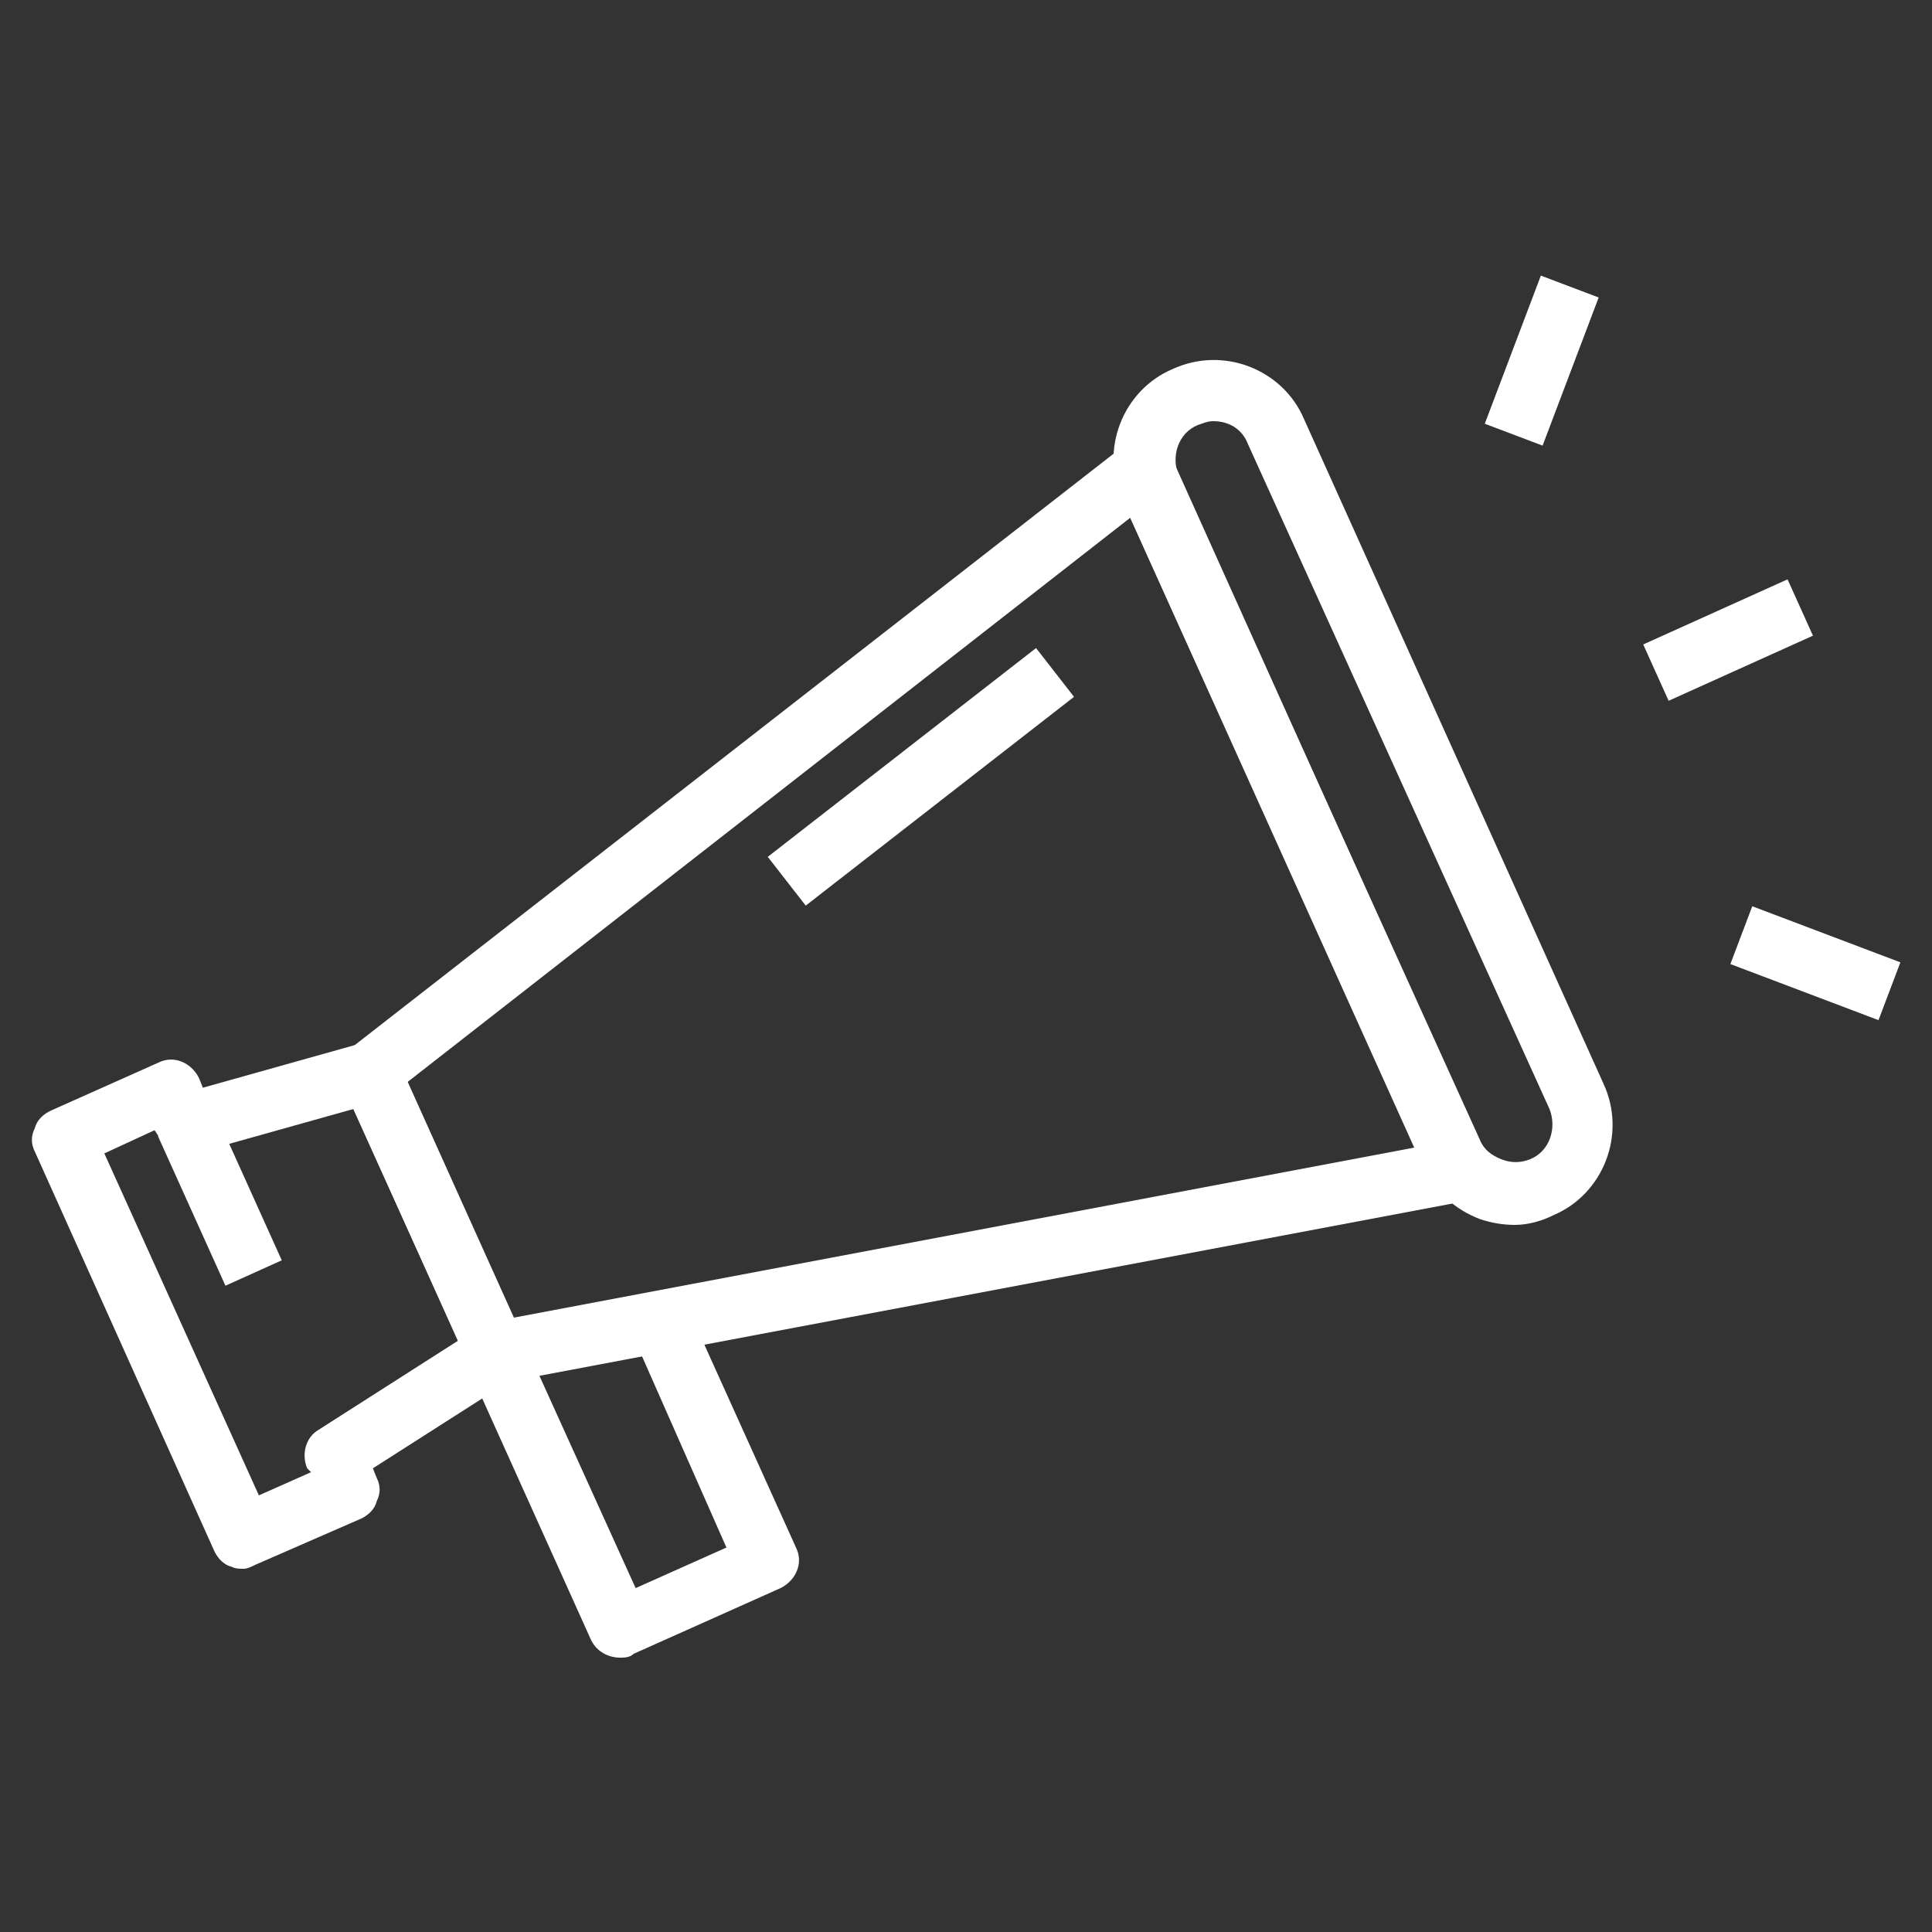
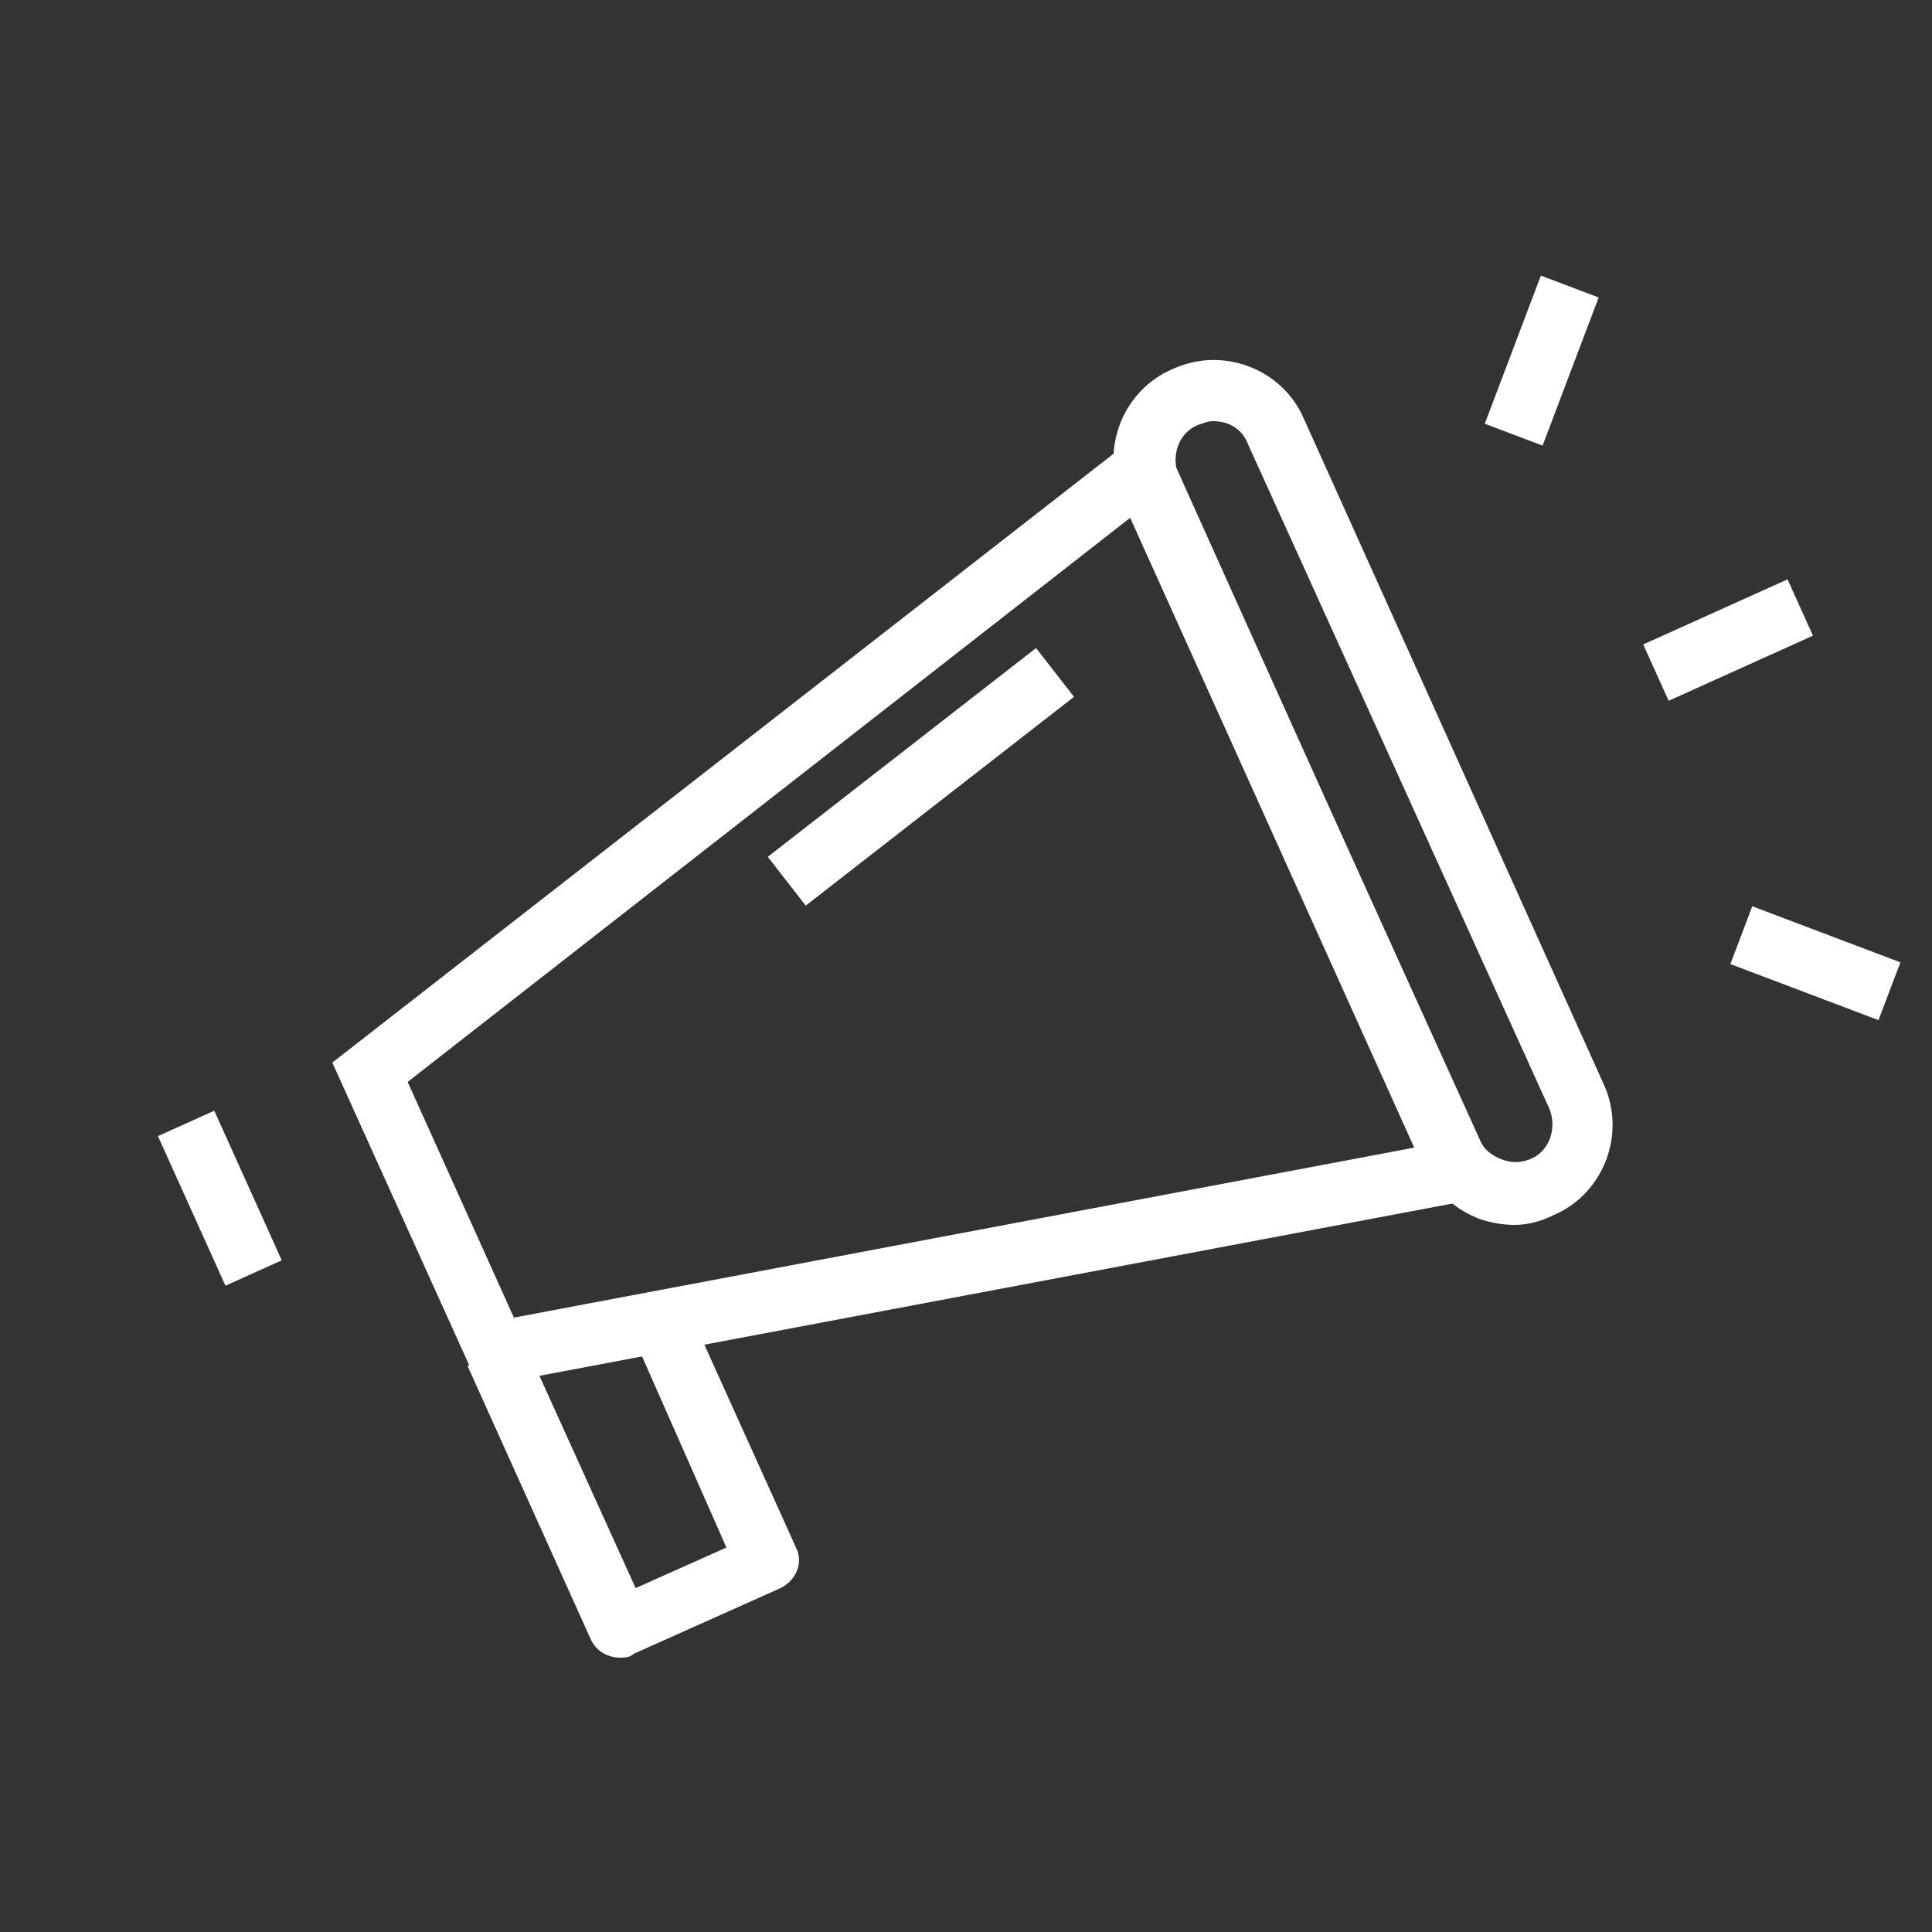
<svg xmlns="http://www.w3.org/2000/svg" id="Слой_2_1_" x="0px" y="0px" viewBox="0 0 100 100" style="enable-background:new 0 0 100 100;" xml:space="preserve">
  <rect x="0" y="0" width="100" height="100" fill="#333333" stroke="none" />
  <style type="text/css"> .st0{display:none;} .st1{display:inline;} .st2{fill:#3F3436;} .st3{fill:#FFFFFF;} </style>
  <g class="st0">
    <g class="st1">
      <g>
        <g>
          <path class="st2" d="M34.3,83h-3.6v-5.3c0-0.8-0.2-1.6-0.6-2.2l-4.9-8.1c-1.7-2.8-1.5-6.4,0.5-9l3.2-4.3 c0.6-0.8,0.9-1.7,0.9-2.7v-3.6h3.6v3.6c0,1.8-0.6,3.5-1.7,4.9l-3.2,4.3c-1.1,1.4-1.2,3.4-0.3,4.9l4.9,8.1 c0.7,1.2,1.1,2.7,1.1,4.1V83H34.3z" />
        </g>
        <g>
          <path class="st2" d="M15.6,53.2c-2,0-4.1-0.8-5.6-2.3l-3.1-3.1c-1.5-1.5-2.3-3.5-2.3-5.6v-2.3c0-2.1,0.8-4.1,2.3-5.6l21.4-21.4 l2.5,2.5L9.4,36.8c-0.8,0.8-1.3,1.9-1.3,3.1v2.3c0,1.2,0.5,2.3,1.3,3.1l3.1,3.1c1.7,1.7,4.4,1.7,6.1,0c1.5-1.5,3.5-2.3,5.5-2.3 h14.1c6,0,7.6-9,7.6-9.1l3.5,0.6c-0.1,0.5-2.1,12.1-11.1,12.1h-14c-1.1,0-2.2,0.4-3,1.2C19.6,52.4,17.6,53.2,15.6,53.2z" />
        </g>
        <g>
          <path class="st2" d="M73.4,34.5h-3.6V31c0-0.2,0-0.4,0-0.6c-0.3-2.1-2-9.6-11.4-19c-9.8-9.8-30-7.8-38-1.4 c-0.1,0-0.1,0.1-0.1,0.1c0,0.1,0,0.1,0,0.1l6.4,6.4l-2.5,2.5l-6.4-6.4c-0.7-0.7-1.1-1.8-1.1-2.8C16.9,9,17.4,8,18.2,7.3 C27.2,0,49.6-2.5,61,8.9c10.2,10.2,12.1,18.7,12.4,21c0,0.4,0.1,0.7,0.1,1.1L73.4,34.5L73.4,34.5z" />
        </g>
        <g>
-           <path class="st2" d="M61.2,28.6c-2-3.8-4.9-7.6-8.6-11.3c-2.8-2.8-6.4-4.7-10.9-5.8L42.6,8c5.1,1.3,9.3,3.5,12.6,6.8 c3.9,3.9,7.1,8,9.2,12.2L61.2,28.6z" />
-         </g>
-       </g>
-       <g>
-         <path class="st2" d="M27.6,90.1H24v-3.2c0-3.1,2.5-5.6,5.6-5.6h27.1v3.6h-27c-1.1,0-2.1,0.9-2.1,2.1V90.1z" />
-       </g>
+           <path class="st2" d="M61.2,28.6c-2-3.8-4.9-7.6-8.6-11.3c-2.8-2.8-6.4-4.7-10.9-5.8L42.6,8c5.1,1.3,9.3,3.5,12.6,6.8 c3.9,3.9,7.1,8,9.2,12.2z" />
+         </g>
+       </g>
+       <g>
+         </g>
      <g>
        <path class="st2" d="M21.4,98.8h-3.6V94c0-3.1,3-5.6,6.8-5.6H54V92H24.6c-1.9,0-3.2,1.1-3.2,2.1V98.8z" />
      </g>
    </g>
    <g class="st1">
      <g>
        <g>
          <path class="st2" d="M88.5,92.5c-6.5-21.1-5.9-28.8-5.9-29.1l3.6,0.3l-1.8-0.2l1.8,0.1c0,0.1-0.5,7.6,5.7,27.7L88.5,92.5z" />
        </g>
        <g>
          <path class="st2" d="M95.4,98.9h-3.6v-3.6c0-0.9-0.5-1.6-0.9-1.6H73.6v-3.6h17.3c2.5,0,4.5,2.3,4.5,5.2 C95.4,95.3,95.4,98.9,95.4,98.9z" />
        </g>
        <g>
-           <path class="st2" d="M63,92.5l-3.4-1.1c6.3-20.4,5.7-27.7,5.7-27.7l3.6-0.3C68.9,63.7,69.5,71.4,63,92.5z" />
-         </g>
+           </g>
        <g>
          <path class="st2" d="M59.6,98.9H56v-3.6c0-2.8,2-5.2,4.5-5.2h13.1v3.6H60.5c-0.4,0-0.9,0.7-0.9,1.6V98.9z" />
        </g>
      </g>
      <g>
        <path class="st2" d="M87.1,65.3H64.3c-2.7,0-4.9-2.2-4.9-4.9s2.2-4.9,4.9-4.9h22.8c2.7,0,4.9,2.2,4.9,4.9 C92,63.1,89.8,65.3,87.1,65.3z M64.3,59.1c-0.7,0-1.3,0.6-1.3,1.3s0.6,1.3,1.3,1.3h22.8c0.7,0,1.3-0.6,1.3-1.3s-0.6-1.3-1.3-1.3 H64.3z" />
      </g>
      <g>
        <path class="st2" d="M84.3,58.6L81.9,56c2-1.8,3.1-4.3,3.1-6.9c0-5.1-4.1-9.2-9.2-9.2s-9.2,4.1-9.2,9.2c0,2.6,1.1,5.1,3.1,6.9 l-2.4,2.7c-2.7-2.4-4.3-5.9-4.3-9.6c0-7.1,5.7-12.8,12.8-12.8S88.5,42,88.5,49.1C88.5,52.7,87,56.2,84.3,58.6z" />
      </g>
    </g>
  </g>
  <g class="st0">
    <g class="st1">
      <path class="st2" d="M18.9,77.7c-0.2,0-0.4,0-0.6-0.1c-0.6-0.3-1-0.9-1-1.6V63.3h-5.6c-5.5,0-9.9-4.5-9.9-9.9V18 c0-5.5,4.5-9.9,9.9-9.9h47c5.5,0,9.9,4.5,9.9,9.9v35.5c0,5.5-4.5,9.9-9.9,9.9H34L20.1,77.2C19.8,77.6,19.4,77.7,18.9,77.7z M11.7,11.4c-3.6,0-6.5,2.9-6.5,6.5v35.5c0,3.6,2.9,6.5,6.5,6.5H19c0.9,0,1.7,0.8,1.7,1.7v10.3l11.5-11.5c0.3-0.3,0.8-0.5,1.2-0.5 h25.3c3.6,0,6.5-2.9,6.5-6.5V18c0-3.6-2.9-6.5-6.5-6.5h-47V11.4z" />
    </g>
    <g class="st1">
      <path class="st2" d="M81.1,92c-0.4,0-0.9-0.2-1.2-0.5L66,77.6H41.4c-5.5,0-9.9-4.5-9.9-9.9h3.4c0,3.6,2.9,6.5,6.5,6.5h25.3 c0.5,0,0.9,0.2,1.2,0.5l11.5,11.5V75.9c0-0.9,0.8-1.7,1.7-1.7h7.3c3.6,0,6.5-2.9,6.5-6.5V32.2c0-3.6-2.9-6.5-6.5-6.5H73.2v-3.4 h15.2c5.5,0,9.9,4.5,9.9,9.9v35.5c0,5.5-4.5,9.9-9.9,9.9h-5.6v12.7c0,0.7-0.4,1.3-1,1.6C81.5,91.9,81.3,92,81.1,92z" />
    </g>
    <g class="st1">
      <g>
        <path class="st2" d="M19.8,39.8c-3,0-5.5-2.5-5.5-5.5s2.5-5.5,5.5-5.5s5.5,2.5,5.5,5.5S22.8,39.8,19.8,39.8z M19.8,32.2 c-1.2,0-2.1,0.9-2.1,2.1s0.9,2.1,2.1,2.1s2.1-0.9,2.1-2.1S21,32.2,19.8,32.2z" />
      </g>
      <g>
        <path class="st2" d="M35.1,39.8c-3,0-5.5-2.5-5.5-5.5s2.5-5.5,5.5-5.5s5.5,2.5,5.5,5.5C40.7,37.3,38.2,39.8,35.1,39.8z M35.1,32.2c-1.2,0-2.1,0.9-2.1,2.1s0.9,2.1,2.1,2.1s2.1-0.9,2.1-2.1S36.3,32.2,35.1,32.2z" />
      </g>
      <g>
        <path class="st2" d="M50.5,39.8c-3,0-5.5-2.5-5.5-5.5s2.5-5.5,5.5-5.5s5.5,2.5,5.5,5.5S53.5,39.8,50.5,39.8z M50.5,32.2 c-1.2,0-2.1,0.9-2.1,2.1s0.9,2.1,2.1,2.1s2.1-0.9,2.1-2.1S51.7,32.2,50.5,32.2z" />
      </g>
    </g>
  </g>
  <g class="st0">
    <g class="st1">
      <path class="st2" d="M52.3,77.1H11.4c-2.9,0-5.3-2.4-5.3-5.3V16.2c0-2.9,2.4-5.3,5.3-5.3h75.4c2.9,0,5.3,2.4,5.3,5.3v40.1h-2.9 V16.2c0-1.4-1.1-2.5-2.5-2.5H11.4c-1.4,0-2.5,1.1-2.5,2.5v55.5c0,1.4,1.1,2.5,2.5,2.5h40.9C52.3,74.2,52.3,77.1,52.3,77.1z" />
    </g>
    <g class="st1">
      <path class="st2" d="M90.7,56.3" />
    </g>
    <g class="st1">
      <path class="st2" d="M90.7,50.5" />
    </g>
    <g class="st1">
      <path class="st2" d="M40,59c-0.3,0-0.5-0.1-0.7-0.2c-0.4-0.3-0.7-0.7-0.7-1.3V30.4c0-0.5,0.3-1,0.7-1.3s1-0.3,1.4,0l23.5,13.6 c0.4,0.3,0.7,0.7,0.7,1.3s-0.3,1-0.7,1.3L40.8,58.8C40.5,58.9,40.3,59,40,59z M41.5,32.9V55l19.2-11.1L41.5,32.9z" />
    </g>
    <g class="st1">
      <g>
        <path class="st2" d="M73.1,84c-8.6,0-15.7-7-15.7-15.7s7-15.7,15.7-15.7c8.6,0,15.7,7,15.7,15.7S81.8,84,73.1,84z M73.1,55.6 c-7,0-12.8,5.7-12.8,12.8c0,7,5.7,12.8,12.8,12.8c7,0,12.8-5.7,12.8-12.8S80.2,55.6,73.1,55.6z" />
      </g>
      <g>
        <rect x="71.7" y="47.5" class="st2" width="2.9" height="13.2" />
      </g>
      <g id="XMLID_140_">
        <rect x="52.3" y="66.9" class="st2" width="13.2" height="2.9" />
      </g>
      <g id="XMLID_139_">
        <rect x="71.7" y="76" class="st2" width="2.9" height="13.2" />
      </g>
      <g id="XMLID_138_">
        <rect x="80.7" y="66.9" class="st2" width="13.2" height="2.9" />
      </g>
    </g>
  </g>
  <g class="st0">
    <g class="st1">
      <g>
        <g>
          <path class="st2" d="M11.2,52.8c-4.5,0-8.2-3.7-8.2-8.2s3.7-8.2,8.2-8.2s8.2,3.7,8.2,8.2S15.7,52.8,11.2,52.8z M11.2,39.9 c-2.6,0-4.6,2.1-4.6,4.6c0,2.6,2.1,4.6,4.6,4.6c2.6,0,4.6-2.1,4.6-4.6C15.8,42,13.7,39.9,11.2,39.9z" />
        </g>
      </g>
      <g>
        <g>
          <path class="st2" d="M37.1,35.5c-4.5,0-8.2-3.7-8.2-8.2s3.7-8.2,8.2-8.2s8.2,3.7,8.2,8.2S41.6,35.5,37.1,35.5z M37.1,22.6 c-2.6,0-4.6,2.1-4.6,4.6c0,2.6,2.1,4.6,4.6,4.6c2.6,0,4.6-2.1,4.6-4.6C41.7,24.7,39.6,22.6,37.1,22.6z" />
        </g>
      </g>
      <g>
        <g>
          <path class="st2" d="M62.1,42.1c-4.5,0-8.2-3.7-8.2-8.2s3.7-8.2,8.2-8.2s8.2,3.7,8.2,8.2C70.3,38.4,66.6,42.1,62.1,42.1z M62.1,29.3c-2.6,0-4.6,2.1-4.6,4.6c0,2.6,2.1,4.6,4.6,4.6c2.6,0,4.6-2.1,4.6-4.6C66.8,31.3,64.7,29.3,62.1,29.3z" />
        </g>
      </g>
      <g>
        <g>
          <path class="st2" d="M88.8,23.6c-4.5,0-8.2-3.7-8.2-8.2s3.7-8.2,8.2-8.2s8.2,3.7,8.2,8.2S93.3,23.6,88.8,23.6z M88.8,10.8 c-2.6,0-4.6,2.1-4.6,4.6c0,2.6,2.1,4.6,4.6,4.6c2.6,0,4.6-2.1,4.6-4.6C93.5,12.9,91.4,10.8,88.8,10.8z" />
        </g>
      </g>
      <g>
        <g>
          <rect x="15" y="34" transform="matrix(0.831 -0.556 0.556 0.831 -15.768 19.62)" class="st2" width="18.8" height="3.6" />
        </g>
      </g>
      <g>
        <g>
          <rect x="47.7" y="24.1" transform="matrix(0.256 -0.967 0.967 0.256 7.31 70.556)" class="st2" width="3.6" height="12.9" />
        </g>
      </g>
      <g>
        <g>
          <rect x="65.7" y="22.9" transform="matrix(0.822 -0.569 0.569 0.822 -0.621 47.364)" class="st2" width="19.6" height="3.6" />
        </g>
      </g>
    </g>
    <g class="st1">
      <g>
        <rect x="9.4" y="71.6" class="st2" width="3.6" height="21.1" />
      </g>
    </g>
    <g class="st1">
      <g>
        <rect x="22.3" y="62.7" class="st2" width="3.6" height="30" />
      </g>
    </g>
    <g class="st1">
      <g>
        <rect x="35.3" y="46.6" class="st2" width="3.6" height="46.2" />
      </g>
    </g>
    <g class="st1">
      <g>
        <rect x="48.2" y="54.1" class="st2" width="3.6" height="38.7" />
      </g>
    </g>
    <g class="st1">
      <g>
        <rect x="61.2" y="64.2" class="st2" width="3.6" height="28.6" />
      </g>
    </g>
    <g class="st1">
      <g>
        <rect x="74.1" y="51" class="st2" width="3.6" height="41.8" />
      </g>
    </g>
    <g class="st1">
      <g>
        <rect x="87" y="35.8" class="st2" width="3.6" height="57" />
      </g>
    </g>
  </g>
  <g class="st0">
    <g class="st1">
-       <path class="st2" d="M40.4,93.2H21.5c-1.5,0-3-0.4-4.3-1.1l-2.7-1.4c-0.9-0.5-1.9-0.7-2.9-0.7H10l-4.5,0.1c-0.4,0-0.8-0.2-1.1-0.5 c-0.3-0.3-0.5-0.7-0.5-1.1V61.2c0-0.9,0.7-1.6,1.6-1.6H10c1.9,0,3.7-0.8,4.9-2.3l2-2.4c1.4-1.8,2.7-3.6,3.8-5.5 c1.8-3.1,3.1-5.8,3.1-5.8l0.1-0.2c0.7-1.3,2.5-4.7,5.9-4.7c3.2,0,5.5,2.2,6.1,5.9v0.1c0.7,5.7-0.7,10-2,12.6c-0.2,0.5-0.2,1,0,1.5 s0.7,0.9,1.2,1.1c0.2,0.1,0.4,0.1,0.5,0.1h6.5c2.4,0,4.6,1,6.2,2.8c1.6,1.8,2.3,4.1,2.1,6.5L48.5,86 C48.2,90.1,44.6,93.2,40.4,93.2z M11.6,87c1.5,0,3,0.4,4.3,1.1l2.7,1.4c0.9,0.5,1.9,0.7,2.9,0.7h18.9c2.6,0,4.9-2,5.2-4.6 l1.9-16.7c0.2-1.5-0.3-3-1.3-4.1s-2.4-1.7-3.9-1.7h-6.5c-0.5,0-1-0.1-1.4-0.2c-1.4-0.4-2.6-1.4-3.1-2.8c-0.6-1.3-0.6-2.8,0.1-4.1 c1.1-2.2,2.2-5.9,1.7-10.8c-0.3-1.5-1-3.3-3.1-3.3c-1.5,0-2.6,2.2-3.1,3.1l-0.2,0c0,0.1-1.4,2.8-3.2,5.9c-1.2,2-2.6,4-4.1,5.9 l-2,2.4c-1.8,2.2-4.5,3.5-7.3,3.5h-3V87H11.6z" />
-     </g>
+       </g>
    <g class="st1">
      <path class="st2" d="M76,89.1c-0.4,0-0.8-0.2-1.1-0.5L58.1,71.9h-3.8v-3.1h4.5c0.4,0,0.8,0.2,1.1,0.5l14.5,14.5V70.3 c0-0.9,0.7-1.6,1.6-1.6h8.7c4.6,0,8.3-3.7,8.3-8.3V18.2c0-4.6-3.7-8.3-8.3-8.3H28.5c-4.6,0-8.3,3.7-8.3,8.3V46h-3.1V18.2 c0-6.3,5.1-11.4,11.4-11.4h56.1c6.3,0,11.4,5.1,11.4,11.4v42.4C96,66.9,90.9,72,84.6,72h-7.1v15.6c0,0.6-0.4,1.2-1,1.4 C76.4,89.1,76.2,89.1,76,89.1z" />
    </g>
    <g class="st1">
      <rect x="34.7" y="20.7" class="st2" width="21.9" height="3.1" />
    </g>
    <g class="st1">
      <rect x="34.7" y="33.6" class="st2" width="46.2" height="3.1" />
    </g>
    <g class="st1">
      <rect x="42.5" y="46.5" class="st2" width="38.4" height="3.1" />
    </g>
  </g>
  <g>
    <g>
      <g>
-         <path class="st3" d="M12.6,81.2c-0.2,0-0.4,0-0.6-0.1c-0.4-0.1-0.7-0.4-0.9-0.8L1.8,59.6c-0.2-0.4-0.2-0.8,0-1.2 c0.1-0.4,0.4-0.7,0.8-0.9L8.2,55c0.8-0.4,1.7,0,2.1,0.8l0.2,0.5l8.2-2.3c0.8-0.2,1.6,0.2,1.9,0.9l6.5,14.5c0.3,0.7,0.1,1.6-0.6,2 L19.3,76l0.2,0.5c0.2,0.4,0.2,0.8,0,1.2c-0.1,0.4-0.4,0.7-0.8,0.9L13.2,81C13,81.1,12.8,81.2,12.6,81.2z M5.4,59.7l8,17.7 l2.7-1.2L15.9,76c-0.3-0.7-0.1-1.6,0.6-2l7.2-4.6l-5.4-12l-8.2,2.3c-0.8,0.2-1.6-0.2-1.9-0.9L8,58.5L5.4,59.7z" />
-       </g>
+         </g>
      <g>
        <path class="st3" d="M24.8,71.8L17.2,55l42.6-33.2l18,40L24.8,71.8z M21.1,56l5.5,12.2l46.6-8.8L58.5,26.8L21.1,56z" />
      </g>
      <g>
        <path class="st3" d="M78.4,63.4c-0.6,0-1.2-0.1-1.8-0.3c-1.3-0.5-2.3-1.4-2.9-2.7L58.1,25.9c-1.2-2.6,0-5.7,2.6-6.8 c2.6-1.2,5.7,0,6.8,2.6L83,56.1c1.2,2.6,0,5.7-2.6,6.8l0,0C79.8,63.2,79.1,63.4,78.4,63.4z M62.8,21.8c-0.3,0-0.5,0.1-0.8,0.2 c-1,0.4-1.4,1.6-1,2.6L76.6,59c0.2,0.5,0.6,0.8,1.1,1s1,0.2,1.5,0l0,0c1-0.4,1.4-1.6,1-2.6L64.6,23 C64.3,22.2,63.6,21.8,62.8,21.8z" />
      </g>
      <g>
        <rect x="9.8" y="57.8" transform="matrix(0.911 -0.411 0.411 0.911 -24.508 10.177)" class="st3" width="3.2" height="8.5" />
      </g>
      <g>
        <path class="st3" d="M32.1,85.8c-0.6,0-1.2-0.3-1.5-0.9l-6.4-14.2l2.9-1.3l5.8,12.8l4.7-2.1L32.7,69l2.9-1.3l5.6,12.4 c0.4,0.8,0,1.7-0.8,2.1l-7.6,3.4C32.6,85.8,32.3,85.8,32.1,85.8z" />
      </g>
      <g>
        <rect x="38.9" y="38.6" transform="matrix(0.789 -0.614 0.614 0.789 -14.653 37.779)" class="st3" width="17.6" height="3.2" />
      </g>
    </g>
    <g>
      <rect x="85.4" y="31.5" transform="matrix(0.911 -0.411 0.411 0.911 -5.693 39.76)" class="st3" width="8.2" height="3.2" />
    </g>
    <g>
      <rect x="75.7" y="17" transform="matrix(0.354 -0.935 0.935 0.354 34.159 86.694)" class="st3" width="8.2" height="3.2" />
    </g>
    <g>
      <rect x="92.4" y="45.7" transform="matrix(0.354 -0.935 0.935 0.354 14.125 120.116)" class="st3" width="3.2" height="8.2" />
    </g>
  </g>
</svg>